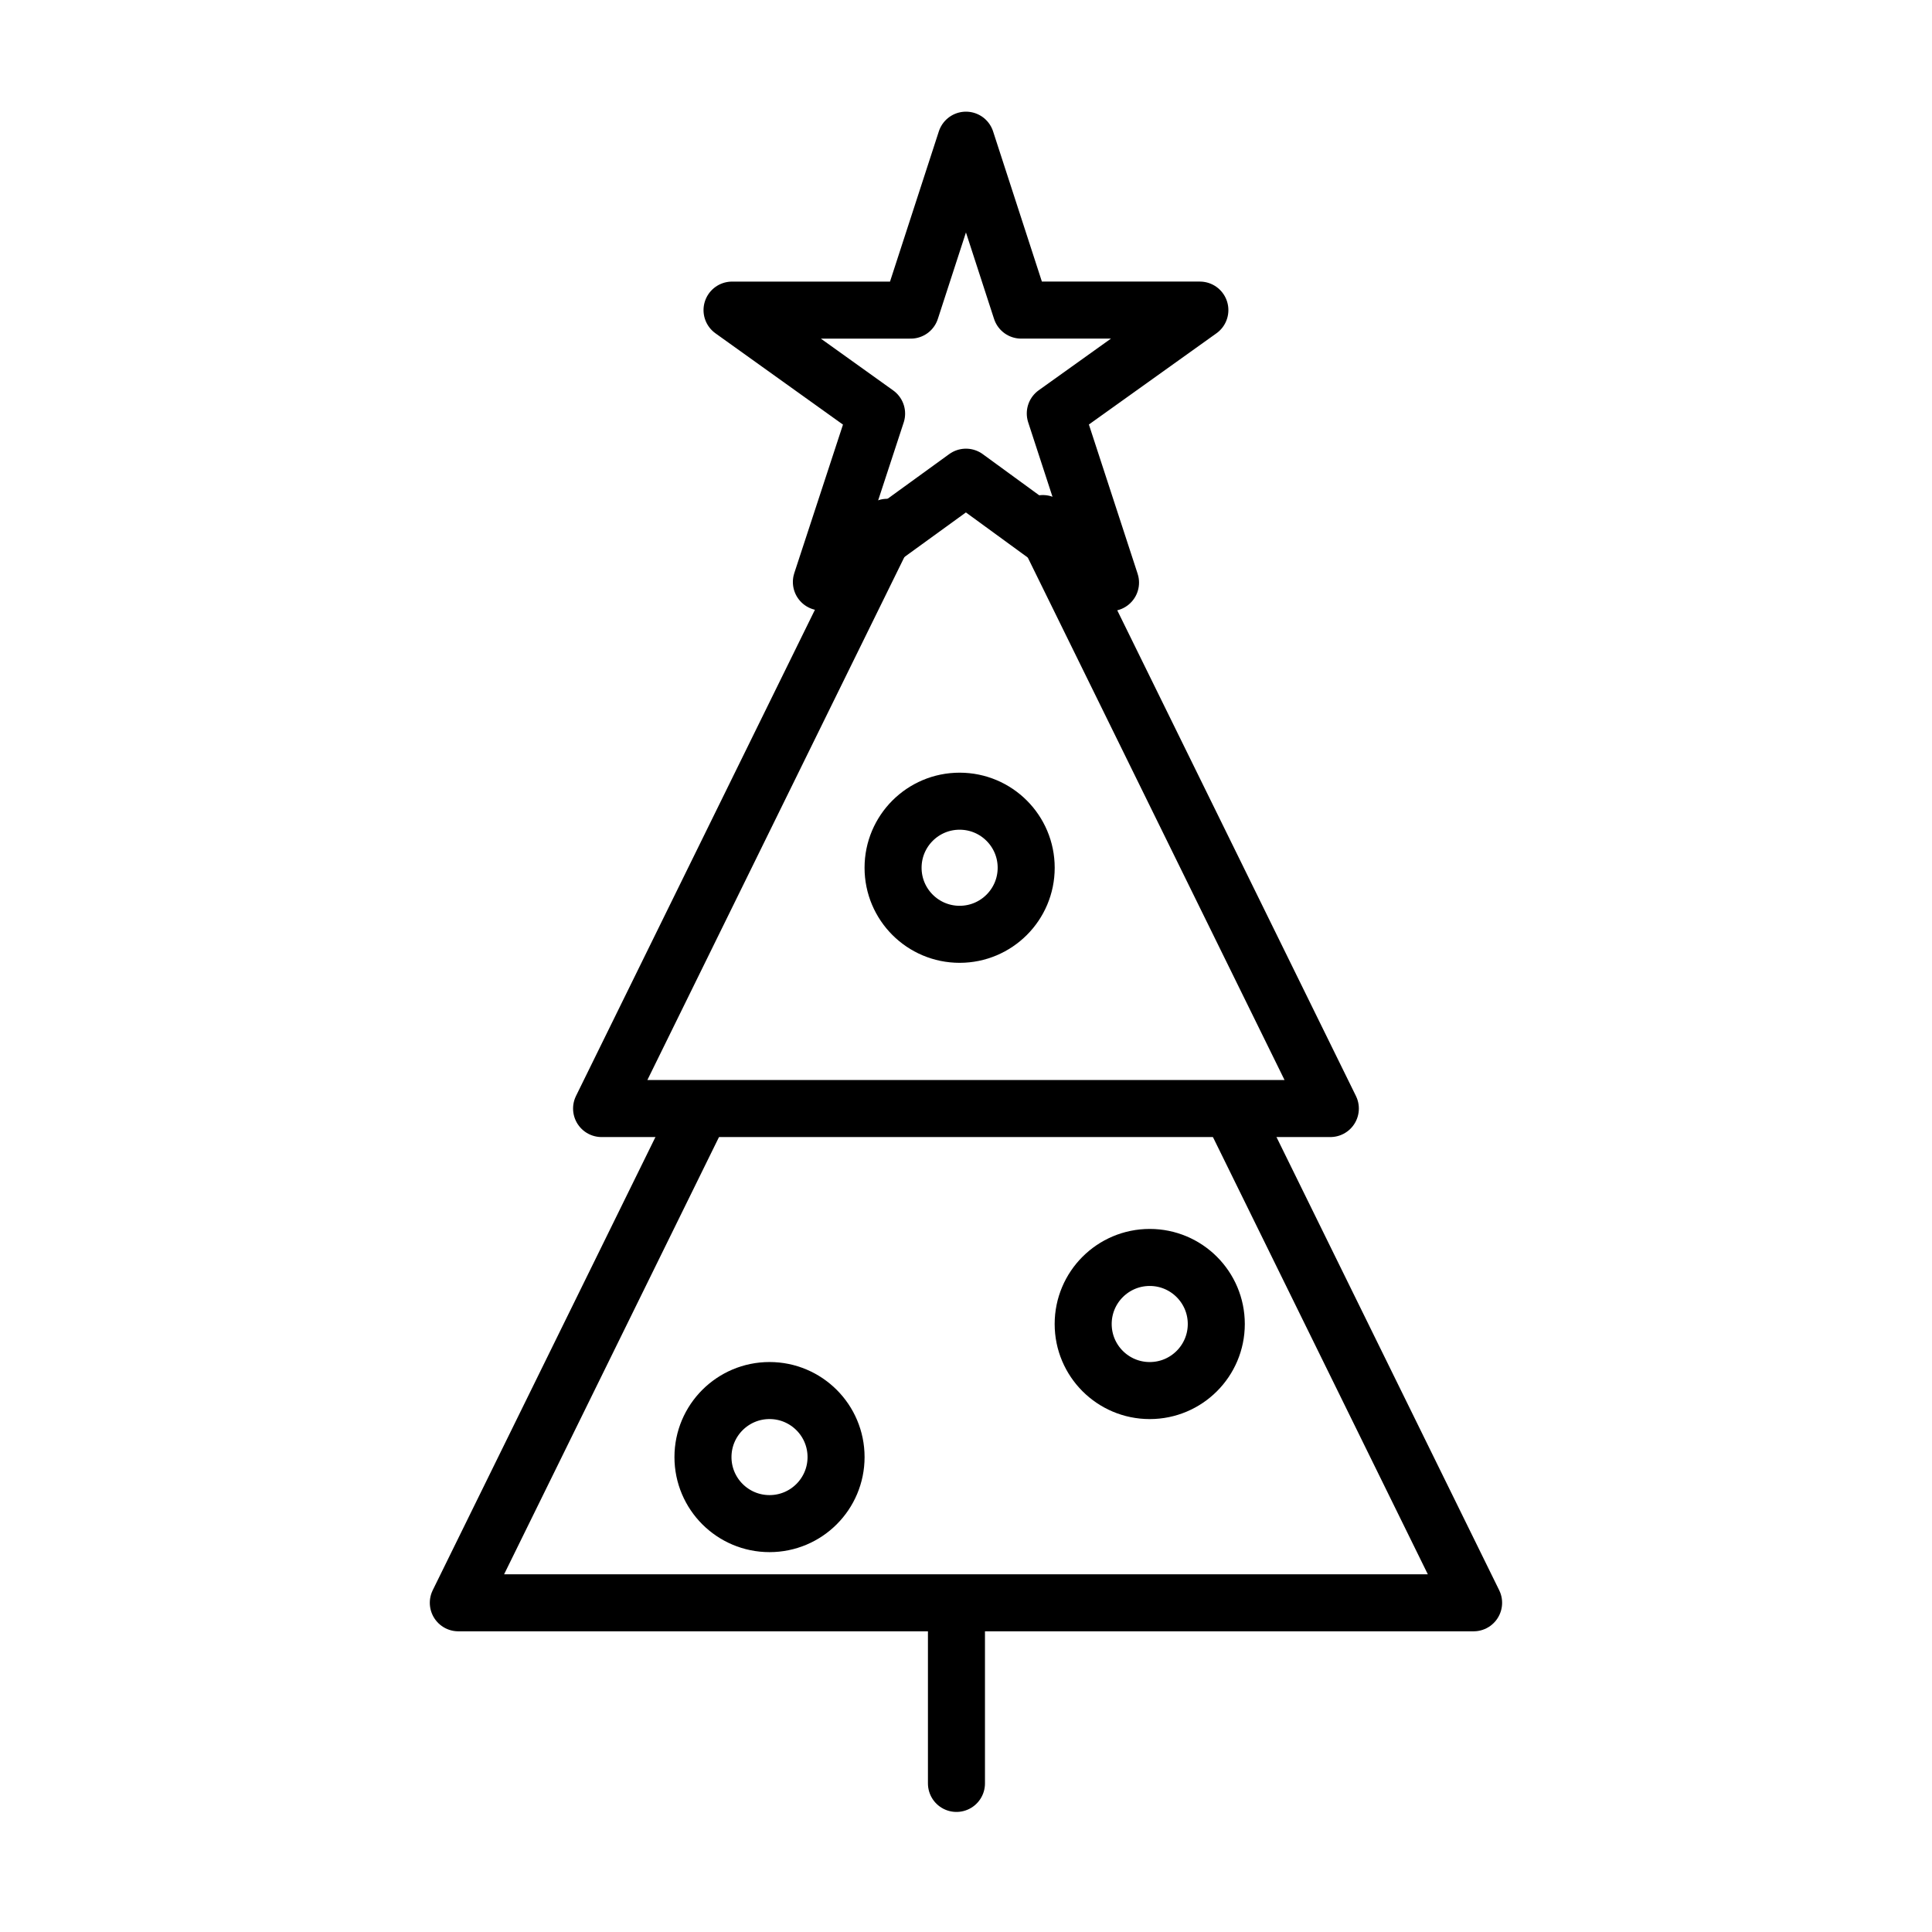
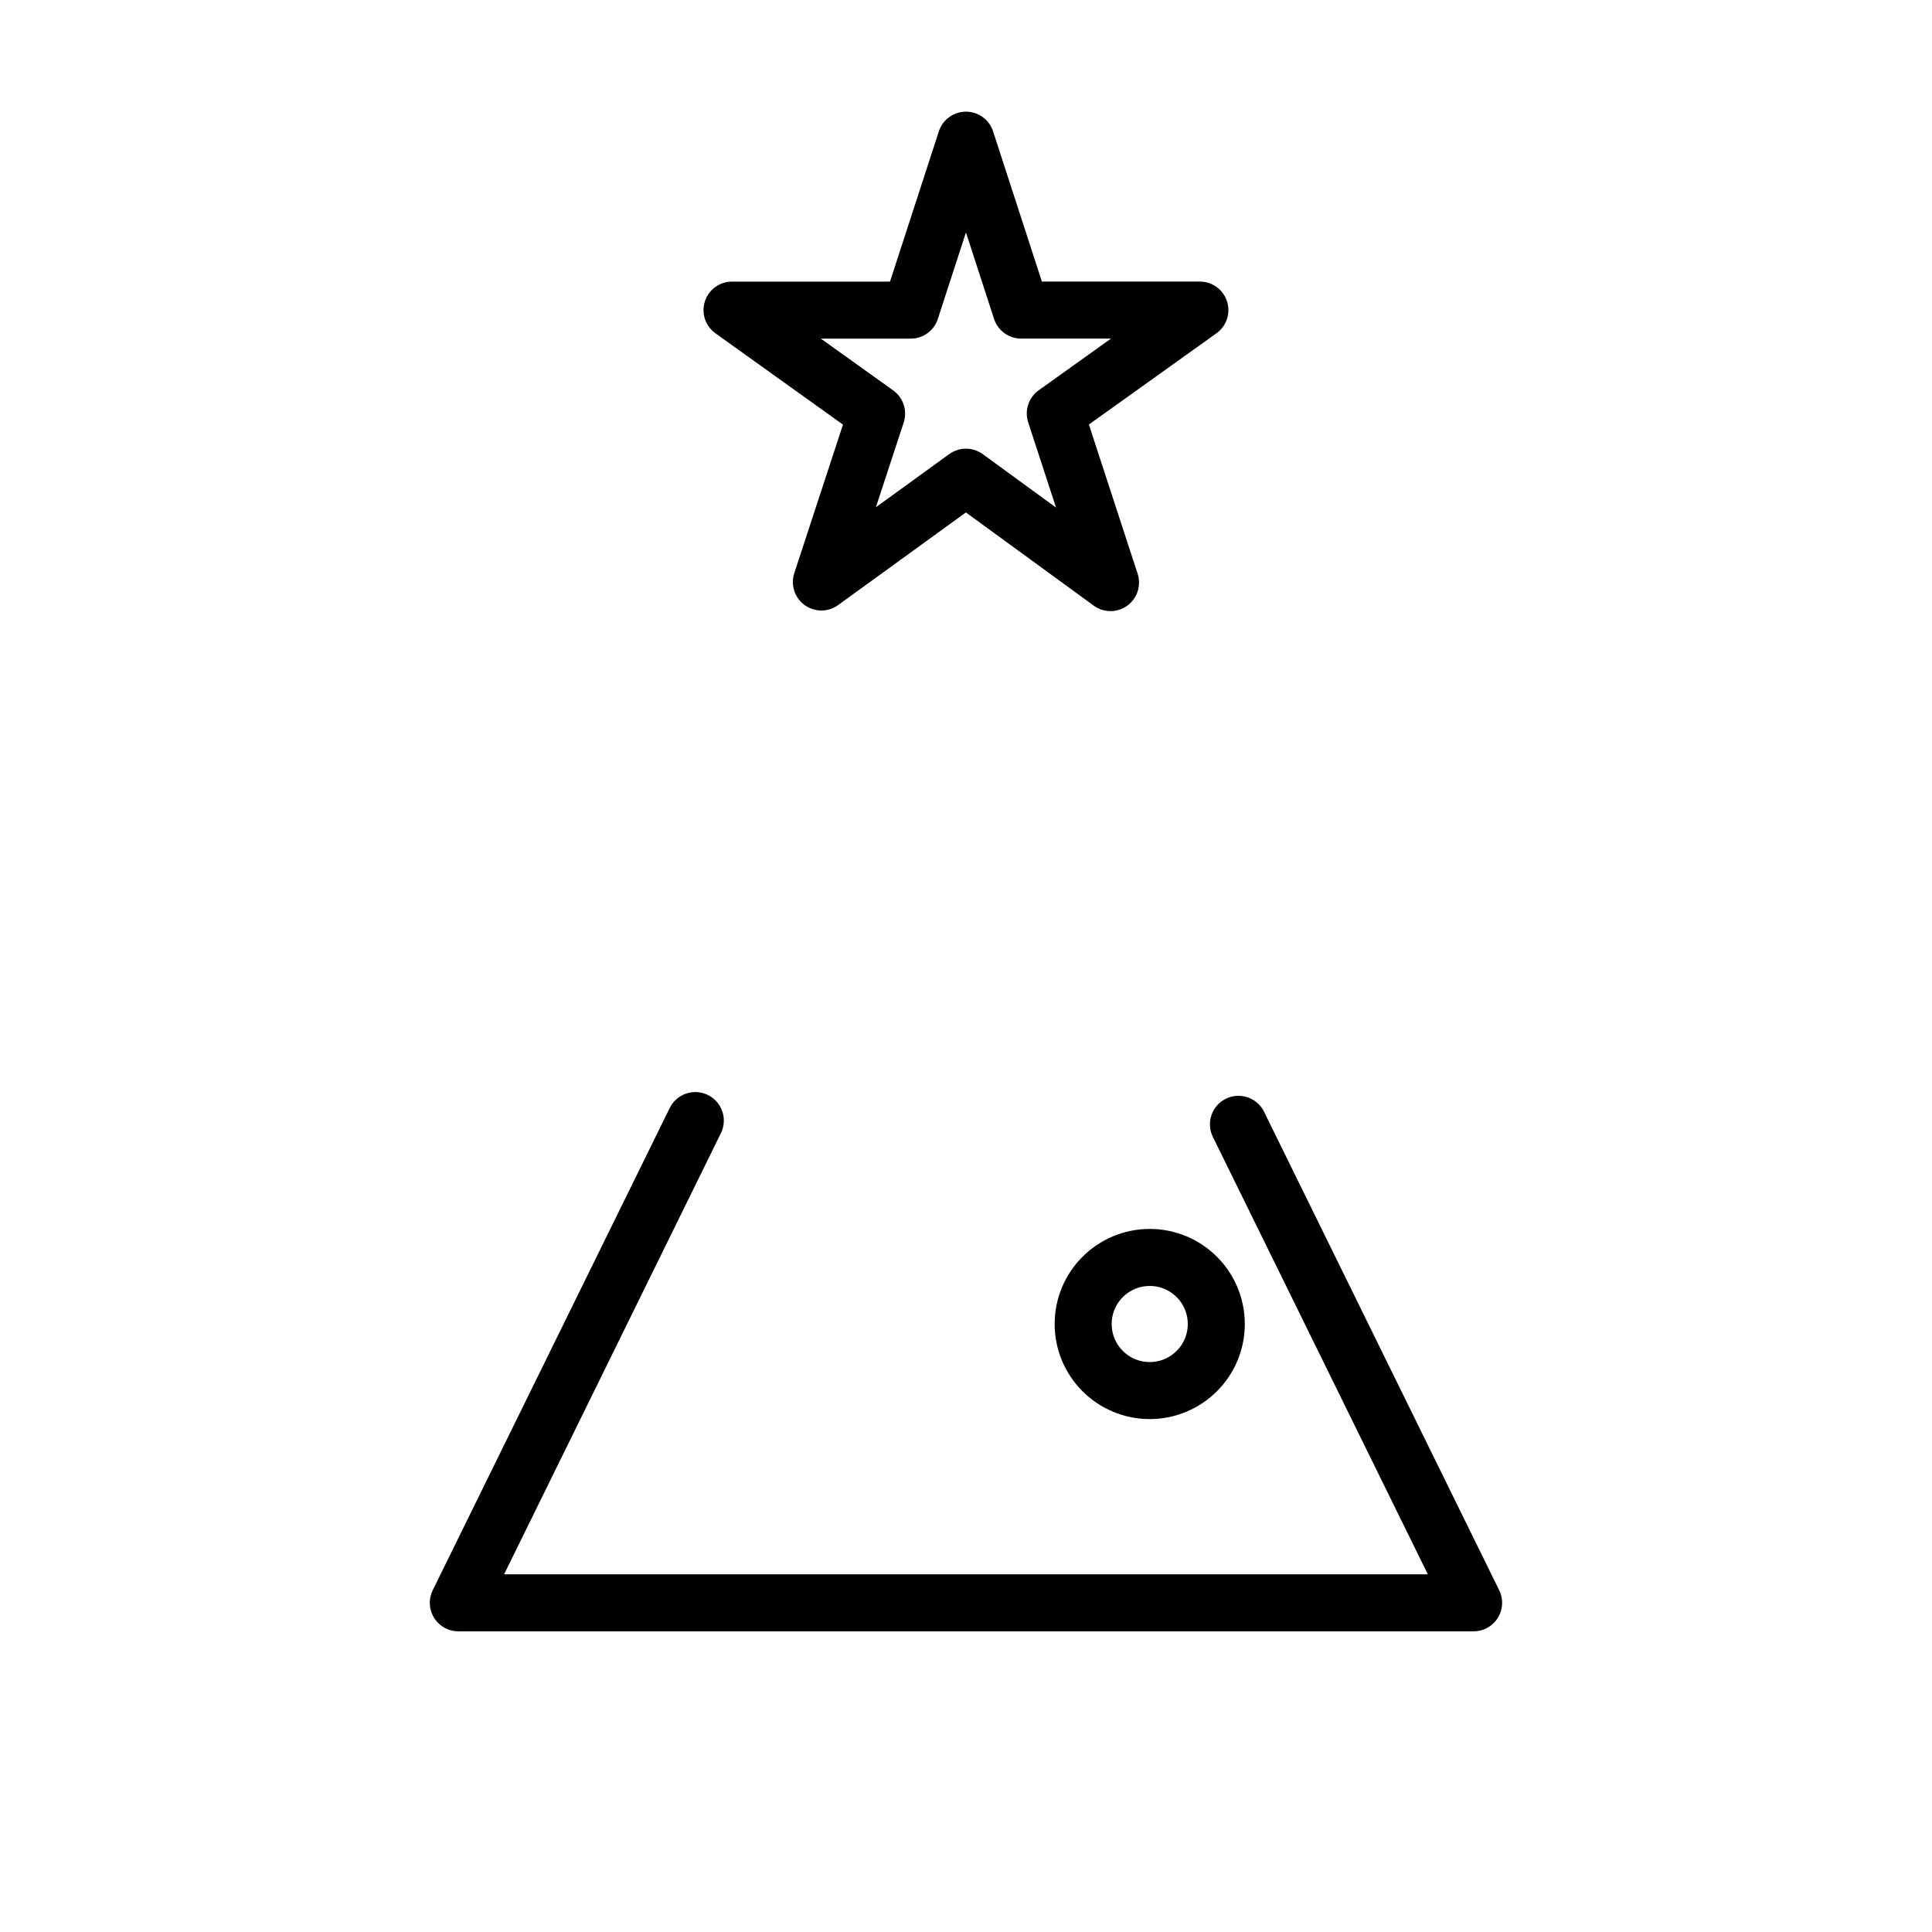
<svg xmlns="http://www.w3.org/2000/svg" width="800px" height="800px" version="1.1" viewBox="144 144 512 512">
  <g fill="none" stroke="#000000" stroke-linecap="round" stroke-linejoin="round" stroke-miterlimit="10" stroke-width="3">
    <path transform="matrix(5.038 0 0 5.038 148.09 148.09)" d="m50 6.562 2.904 8.938h9.4l-7.605 5.438 2.905 8.896-7.604-5.545-7.605 5.513 2.904-8.857-7.604-5.444h9.399z" />
    <path transform="matrix(5.038 0 0 5.038 148.09 148.09)" d="m64.334 58.331 12.369 25.168h-53.406l12.466-25.365" />
-     <path transform="matrix(5.038 0 0 5.038 148.09 148.09)" d="m54.045 26.729 15.122 30.771h-38.334l15.025-30.574" />
-     <path transform="matrix(5.038 0 0 5.038 148.09 148.09)" d="m49.5 84v9" />
-     <path transform="matrix(5.038 0 0 5.038 148.09 148.09)" d="m43.167 75.834c0 1.933-1.567 3.5-3.5 3.5s-3.501-1.567-3.501-3.5c0-1.933 1.568-3.5 3.501-3.5s3.5 1.567 3.5 3.5" />
    <path transform="matrix(5.038 0 0 5.038 148.09 148.09)" d="m63.168 68.834c0 1.934-1.568 3.501-3.501 3.501-1.934 0-3.501-1.567-3.501-3.501 0-1.934 1.568-3.501 3.501-3.501 1.933 0 3.501 1.568 3.501 3.501" />
-     <path transform="matrix(5.038 0 0 5.038 148.09 148.09)" d="m53.168 44.834c0 1.934-1.568 3.501-3.501 3.501-1.934 0-3.501-1.567-3.501-3.501 0-1.934 1.567-3.501 3.501-3.501 1.934 0 3.501 1.568 3.501 3.501" />
  </g>
</svg>